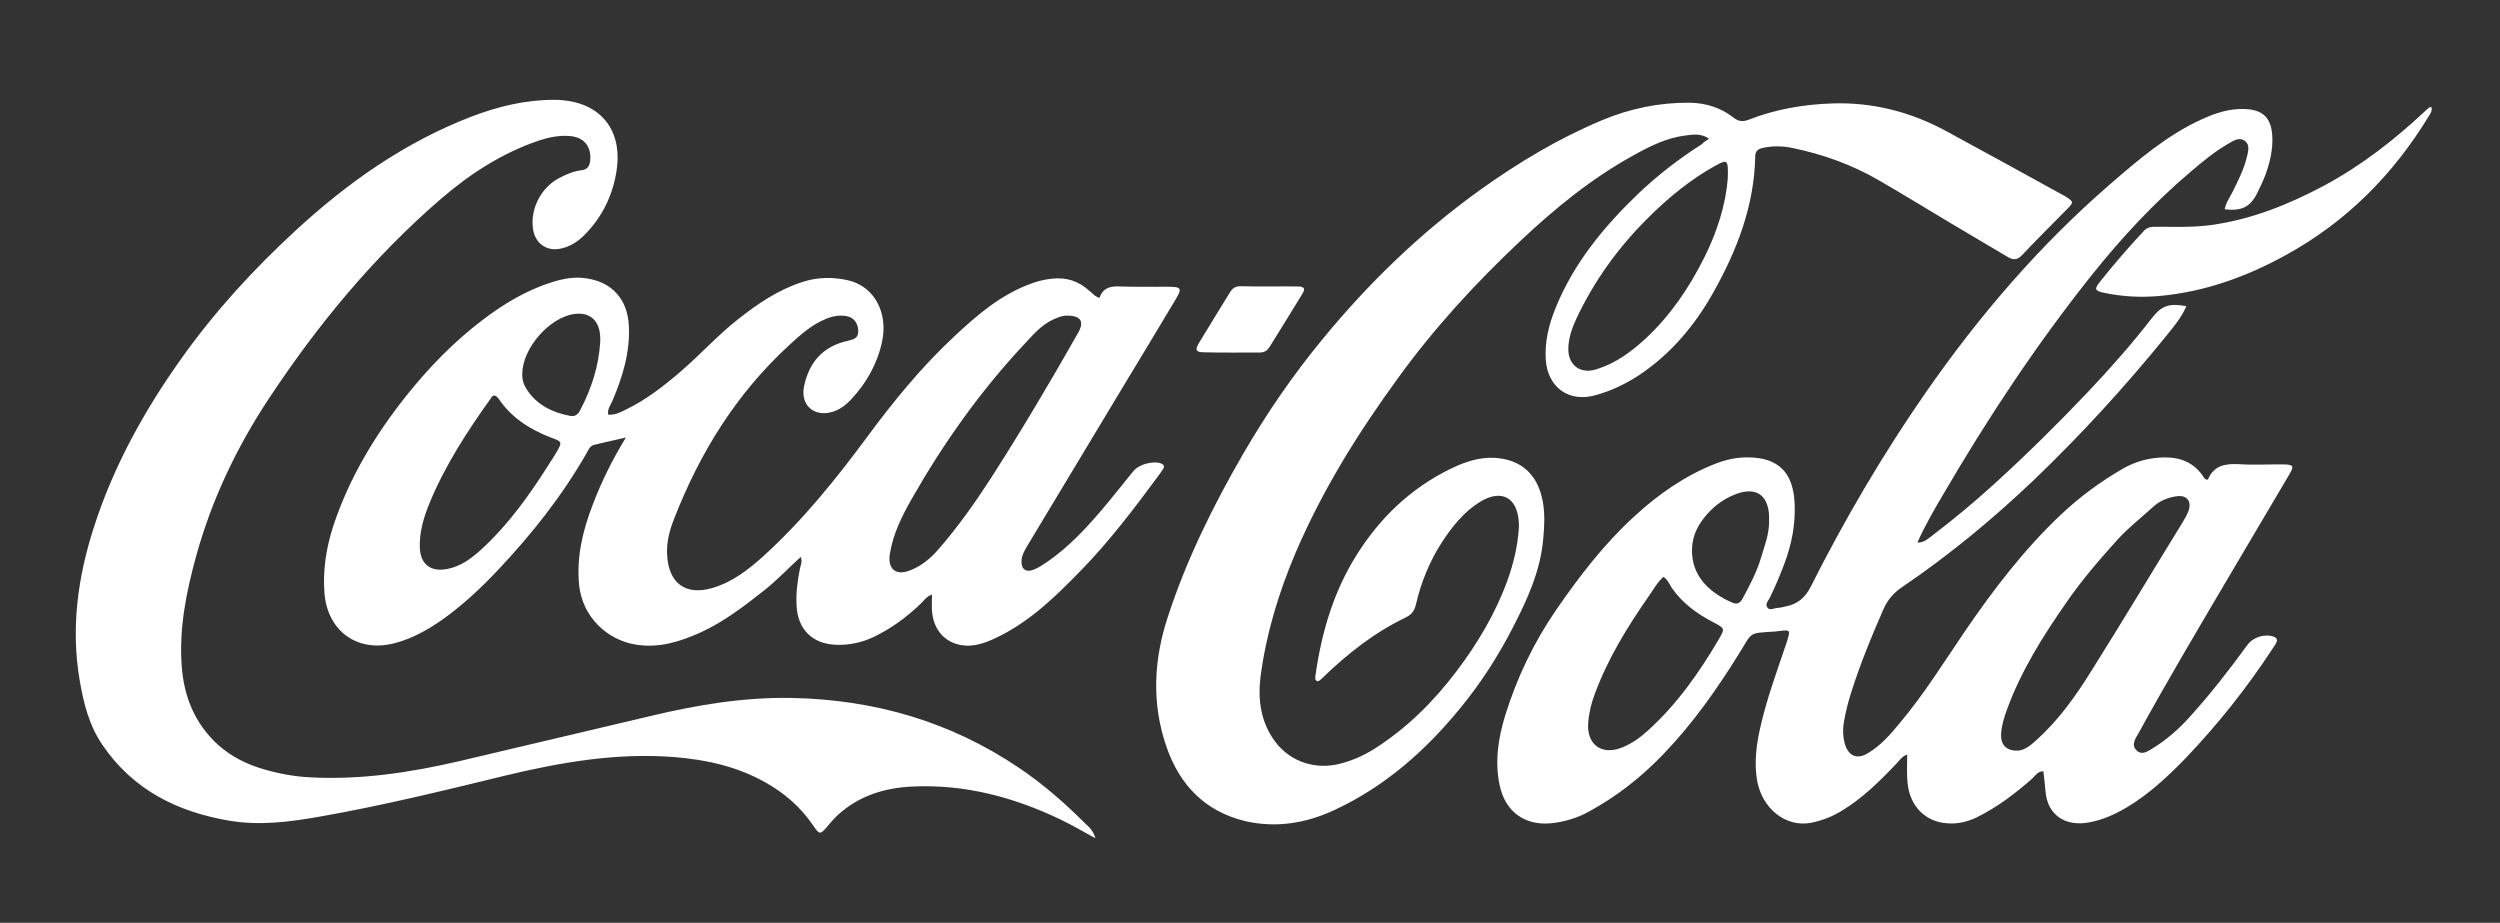
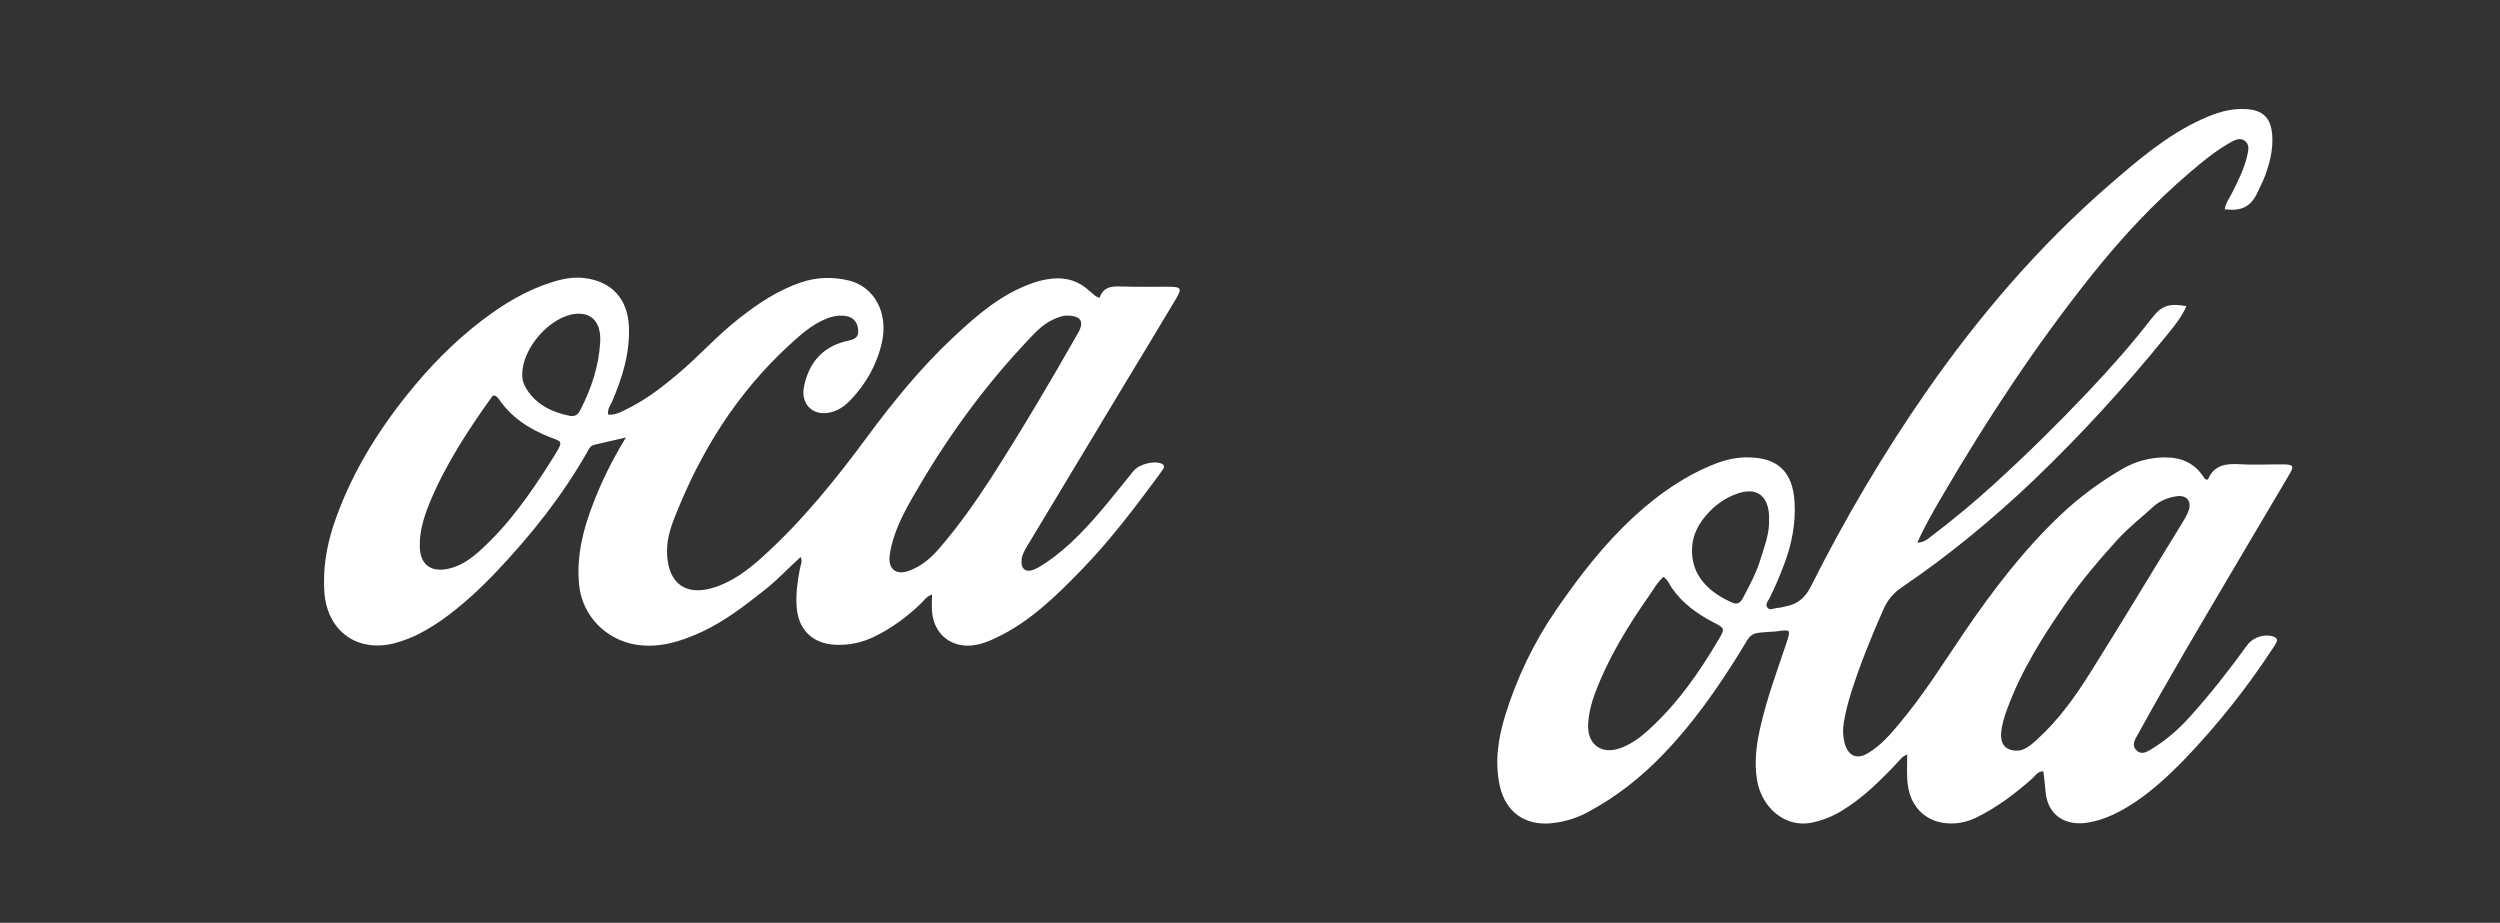
<svg xmlns="http://www.w3.org/2000/svg" width="149" height="55" viewBox="0 0 149 55" fill="none">
  <rect x="0" y="0" width="149" height="55" fill="#333333" stroke="none" />
  <path d="M132.593 12.474C132.651 12.112 132.868 11.809 133.027 11.505C133.374 10.81 133.722 10.13 133.91 9.378C133.982 9.06 134.112 8.669 133.823 8.423C133.49 8.134 133.129 8.38 132.825 8.553C132 9.031 131.277 9.624 130.568 10.232C128.397 12.069 126.459 14.152 124.679 16.381C121.38 20.518 118.472 24.917 115.81 29.474C115.275 30.386 114.739 31.297 114.276 32.339C114.681 32.339 114.913 32.108 115.144 31.934C116.432 30.95 117.676 29.923 118.863 28.838C120.787 27.087 122.639 25.264 124.433 23.369C125.779 21.951 127.066 20.489 128.267 18.941C128.831 18.218 129.28 18.059 130.307 18.247C130.032 18.898 129.584 19.433 129.15 19.969C126.69 23.007 124.057 25.886 121.236 28.592C118.79 30.921 116.186 33.077 113.394 34.972C112.873 35.319 112.511 35.725 112.251 36.318C111.542 37.924 110.876 39.559 110.341 41.237C110.153 41.83 109.994 42.438 109.892 43.06C109.82 43.465 109.835 43.87 109.936 44.275C110.138 45.042 110.659 45.303 111.339 44.883C112.092 44.435 112.67 43.769 113.22 43.103C114.667 41.382 115.853 39.472 117.112 37.62C118.805 35.146 120.613 32.773 122.798 30.704C123.941 29.619 125.2 28.693 126.56 27.912C127.298 27.492 128.122 27.275 128.976 27.261C129.989 27.246 130.814 27.593 131.363 28.476C131.392 28.534 131.465 28.563 131.508 28.592C131.551 28.577 131.58 28.577 131.595 28.577C131.957 27.709 132.666 27.622 133.49 27.666C134.373 27.724 135.27 27.666 136.167 27.68C136.673 27.695 136.731 27.782 136.471 28.23L133.085 33.959C131.175 37.2 129.251 40.427 127.442 43.726C127.269 44.029 127.008 44.391 127.327 44.709C127.645 45.042 128.007 44.782 128.311 44.594C129.135 44.087 129.859 43.451 130.51 42.727C131.74 41.367 132.868 39.92 133.939 38.445C134.286 37.967 134.995 37.75 135.53 37.953C135.704 38.025 135.747 38.141 135.675 38.285C135.617 38.416 135.53 38.532 135.443 38.662C133.91 41.006 132.174 43.19 130.235 45.216C129.179 46.301 128.065 47.343 126.748 48.124C126.039 48.544 125.301 48.876 124.476 49.021C123.088 49.267 122.031 48.572 121.916 47.184C121.887 46.778 121.829 46.388 121.785 45.968C121.438 45.968 121.308 46.229 121.12 46.402C120.107 47.299 119.036 48.109 117.807 48.717C117.155 49.035 116.475 49.151 115.767 49.035C114.652 48.847 113.871 47.994 113.712 46.822C113.625 46.229 113.669 45.635 113.669 44.97C113.35 45.086 113.22 45.317 113.032 45.505C112.034 46.561 111.006 47.574 109.762 48.327C109.198 48.674 108.59 48.905 107.954 49.035C106.42 49.339 104.988 48.167 104.713 46.46C104.539 45.332 104.698 44.246 104.959 43.161C105.32 41.613 105.87 40.108 106.377 38.604C106.434 38.445 106.492 38.285 106.536 38.126C106.709 37.548 106.68 37.533 106.058 37.605C105.986 37.62 105.914 37.62 105.841 37.635C104.163 37.75 104.481 37.62 103.642 38.966C102.325 41.078 100.908 43.103 99.171 44.912C97.84 46.301 96.365 47.473 94.672 48.384C93.992 48.761 93.254 48.978 92.472 49.064C90.895 49.224 89.738 48.399 89.391 46.851C89.073 45.418 89.29 44.015 89.709 42.641C90.404 40.398 91.416 38.285 92.748 36.347C94.136 34.336 95.612 32.411 97.421 30.762C98.853 29.445 100.43 28.346 102.239 27.637C102.875 27.391 103.526 27.246 104.206 27.261C105.971 27.275 106.854 28.143 106.955 29.923C107.028 31.196 106.796 32.411 106.348 33.598C106.087 34.292 105.798 34.987 105.465 35.652C105.378 35.812 105.205 35.999 105.32 36.188C105.465 36.419 105.726 36.245 105.928 36.231C106.102 36.231 106.261 36.173 106.42 36.144C107.129 36.014 107.592 35.623 107.925 34.958C109.95 30.936 112.236 27.044 114.812 23.34C117.966 18.811 121.539 14.644 125.706 11.027C127.414 9.551 129.135 8.061 131.233 7.106C132.058 6.73 132.897 6.455 133.809 6.499C134.879 6.542 135.371 7.034 135.429 8.119C135.472 8.929 135.284 9.696 135.009 10.448C134.865 10.825 134.677 11.201 134.503 11.563C134.098 12.344 133.577 12.59 132.593 12.474ZM120.252 44.738C120.642 44.724 121.019 44.435 121.38 44.102C122.697 42.915 123.724 41.469 124.65 39.978C126.488 37.056 128.253 34.104 130.061 31.167C130.206 30.921 130.365 30.675 130.452 30.4C130.626 29.851 130.307 29.489 129.728 29.576C129.222 29.648 128.745 29.836 128.354 30.183C127.645 30.834 126.878 31.428 126.227 32.136C125.128 33.352 124.057 34.596 123.131 35.942C121.756 37.924 120.469 39.964 119.63 42.25C119.456 42.727 119.297 43.219 119.268 43.711C119.224 44.377 119.557 44.753 120.252 44.738ZM99.142 34.379C98.781 34.697 98.549 35.131 98.274 35.522C97.001 37.345 95.844 39.226 95.062 41.324C94.845 41.888 94.701 42.481 94.657 43.075C94.556 44.362 95.439 45.028 96.639 44.565C97.233 44.333 97.739 43.972 98.202 43.552C99.938 41.989 101.269 40.094 102.441 38.097C102.817 37.461 102.803 37.446 102.108 37.085C101.139 36.578 100.271 35.956 99.634 35.03C99.49 34.813 99.403 34.553 99.142 34.379ZM105.436 30.994V30.704C105.364 29.474 104.626 29.011 103.468 29.445C102.774 29.706 102.195 30.125 101.718 30.675C101.24 31.225 100.893 31.847 100.85 32.614C100.734 34.394 102.022 35.392 103.266 35.927C103.584 36.057 103.758 35.884 103.888 35.623C104.279 34.886 104.684 34.133 104.93 33.323C105.161 32.556 105.465 31.804 105.436 30.994ZM65.532 17.755C65.75 17.104 66.242 17.046 66.82 17.075C67.732 17.104 68.658 17.09 69.569 17.09C70.437 17.09 70.481 17.162 70.018 17.929C69.019 19.607 68.007 21.271 66.994 22.949C65.055 26.176 63.116 29.387 61.178 32.614C61.047 32.846 60.917 33.077 60.888 33.352C60.83 33.902 61.12 34.148 61.626 33.945C61.886 33.844 62.133 33.67 62.378 33.511C63.782 32.556 64.91 31.297 65.996 29.995C66.516 29.373 67.023 28.722 67.544 28.085C67.876 27.666 68.759 27.434 69.236 27.637C69.367 27.695 69.41 27.811 69.338 27.926C69.236 28.085 69.121 28.244 69.005 28.404C67.573 30.342 66.111 32.267 64.433 33.989C62.928 35.537 61.366 37.07 59.369 38.011C58.732 38.315 58.067 38.56 57.358 38.459C56.331 38.315 55.636 37.548 55.549 36.434C55.52 36.13 55.549 35.812 55.549 35.435C55.202 35.551 55.072 35.797 54.884 35.971C54.045 36.781 53.119 37.461 52.062 37.967C51.354 38.3 50.616 38.459 49.82 38.43C48.416 38.372 47.548 37.519 47.476 36.101C47.433 35.349 47.534 34.611 47.679 33.873C47.722 33.67 47.838 33.468 47.722 33.193C46.97 33.873 46.304 34.596 45.523 35.204C44.351 36.13 43.164 37.041 41.79 37.678C40.546 38.242 39.273 38.647 37.869 38.416C36.162 38.126 34.701 36.752 34.513 34.842C34.353 33.164 34.744 31.587 35.337 30.053C35.844 28.722 36.466 27.449 37.305 26.074C36.567 26.248 36.003 26.378 35.424 26.508C35.178 26.566 35.091 26.769 34.99 26.957C33.514 29.547 31.677 31.862 29.637 34.017C28.624 35.088 27.553 36.086 26.352 36.94C25.499 37.533 24.602 38.04 23.589 38.315C21.346 38.937 19.509 37.649 19.335 35.319C19.234 33.945 19.451 32.614 19.87 31.326C20.825 28.462 22.359 25.915 24.24 23.557C25.571 21.893 27.047 20.374 28.74 19.086C30.013 18.117 31.373 17.292 32.907 16.815C33.558 16.612 34.223 16.482 34.903 16.583C36.451 16.786 37.392 17.813 37.478 19.39C37.565 20.996 37.102 22.486 36.48 23.933C36.379 24.165 36.191 24.381 36.249 24.714C36.639 24.743 36.958 24.584 37.276 24.425C38.506 23.832 39.562 23.007 40.589 22.124C41.761 21.112 42.788 19.969 44.004 19.014C45.161 18.102 46.377 17.277 47.794 16.815C48.706 16.511 49.646 16.496 50.572 16.713C52.106 17.075 52.945 18.638 52.569 20.374C52.28 21.705 51.629 22.848 50.703 23.832C50.399 24.15 50.051 24.41 49.632 24.541C48.518 24.888 47.679 24.136 47.925 23.007C48.228 21.575 49.068 20.634 50.514 20.316C50.876 20.229 51.166 20.171 51.151 19.708C51.137 19.26 50.891 18.913 50.442 18.84C50.037 18.768 49.632 18.84 49.241 18.999C48.373 19.346 47.693 19.969 47.013 20.591C43.902 23.456 41.732 26.942 40.199 30.863C39.909 31.587 39.707 32.325 39.764 33.12C39.866 34.77 40.864 35.508 42.456 35.045C43.642 34.697 44.597 33.959 45.494 33.149C47.838 31.022 49.82 28.563 51.701 26.016C53.263 23.904 54.927 21.864 56.852 20.07C58.24 18.768 59.687 17.523 61.539 16.872C61.901 16.742 62.277 16.655 62.668 16.612C63.536 16.511 64.288 16.742 64.925 17.335C65.099 17.451 65.214 17.654 65.532 17.755ZM63.608 18.811C63.348 18.797 63.059 18.913 62.769 19.043C62.017 19.39 61.525 20.012 60.975 20.591C58.4 23.354 56.229 26.422 54.363 29.691C53.77 30.733 53.22 31.818 53.032 33.033C52.902 33.916 53.394 34.321 54.218 34.003C54.913 33.742 55.463 33.279 55.94 32.73C57.097 31.399 58.11 29.966 59.065 28.491C60.874 25.669 62.581 22.79 64.23 19.882C64.65 19.187 64.433 18.811 63.608 18.811ZM29.449 23.571C29.405 23.586 29.347 23.6 29.333 23.629C27.9 25.626 26.555 27.68 25.614 29.952C25.267 30.791 24.992 31.674 25.021 32.614C25.05 33.641 25.672 34.119 26.7 33.902C27.466 33.742 28.06 33.308 28.624 32.802C30.317 31.268 31.619 29.416 32.82 27.507C32.964 27.29 33.109 27.058 33.239 26.827C33.485 26.378 33.471 26.32 33.022 26.147C32.95 26.118 32.892 26.103 32.82 26.074C31.561 25.582 30.461 24.888 29.695 23.73C29.622 23.658 29.564 23.586 29.449 23.571ZM31.127 22.298C31.112 22.616 31.214 22.935 31.402 23.224C32.009 24.15 32.935 24.584 33.977 24.787C34.295 24.845 34.469 24.685 34.599 24.41C35.25 23.152 35.684 21.821 35.771 20.417C35.844 19.289 35.323 18.58 34.252 18.71C32.762 18.898 31.127 20.75 31.127 22.298Z" fill="white" />
-   <path d="M101.862 8.264C101.356 7.931 100.893 8.018 100.444 8.076C99.316 8.22 98.332 8.712 97.348 9.262C94.86 10.636 92.675 12.416 90.62 14.355C87.944 16.872 85.47 19.563 83.314 22.544C80.941 25.799 78.814 29.214 77.223 32.932C76.21 35.319 75.458 37.779 75.125 40.354C74.966 41.642 75.125 42.915 75.877 44.029C76.716 45.288 78.178 45.867 79.668 45.563C80.478 45.389 81.23 45.057 81.925 44.623C83.835 43.407 85.426 41.83 86.786 40.036C88.059 38.358 89.13 36.564 89.854 34.567C90.201 33.583 90.447 32.585 90.519 31.543C90.534 31.398 90.534 31.254 90.519 31.109C90.432 29.633 89.463 29.127 88.19 29.923C87.235 30.516 86.54 31.398 85.933 32.325C85.195 33.468 84.688 34.726 84.385 36.043C84.298 36.404 84.139 36.622 83.791 36.795C81.925 37.692 80.319 38.951 78.843 40.383C78.771 40.456 78.698 40.514 78.626 40.571C78.597 40.6 78.539 40.586 78.496 40.6C78.337 40.499 78.395 40.34 78.409 40.21C78.771 37.678 79.48 35.261 80.854 33.077C82.243 30.863 84.066 29.113 86.425 27.955C87.481 27.434 88.58 27.101 89.781 27.391C90.707 27.622 91.358 28.186 91.72 29.084C92.111 30.053 92.067 31.066 91.98 32.078C91.821 34.003 91.04 35.71 90.172 37.388C89.289 39.11 88.248 40.731 87.018 42.221C84.949 44.753 82.533 46.88 79.552 48.269C77.859 49.064 76.051 49.368 74.199 48.934C71.812 48.355 70.307 46.778 69.526 44.521C68.629 41.946 68.759 39.327 69.598 36.781C70.712 33.352 72.303 30.14 74.112 27.015C75.501 24.627 77.049 22.37 78.8 20.243C81.563 16.872 84.674 13.863 88.219 11.316C90.505 9.682 92.892 8.249 95.482 7.164C97.146 6.47 98.882 6.108 100.69 6.122C101.66 6.137 102.557 6.412 103.309 7.005C103.627 7.251 103.873 7.265 104.221 7.135C105.812 6.513 107.476 6.224 109.169 6.166C111.585 6.079 113.857 6.658 115.969 7.801C118.298 9.059 120.628 10.347 122.943 11.62C123.029 11.664 123.116 11.707 123.189 11.765C123.579 12.025 123.579 12.069 123.246 12.416C122.335 13.342 121.409 14.254 120.512 15.209C120.208 15.527 119.948 15.498 119.629 15.295L116.331 13.342C114.884 12.474 113.437 11.591 111.99 10.752C110.399 9.826 108.677 9.204 106.868 8.828C106.275 8.698 105.667 8.683 105.074 8.813C104.799 8.871 104.611 8.987 104.611 9.334C104.553 12.286 103.512 14.948 102.094 17.465C101.009 19.39 99.605 21.068 97.739 22.327C96.929 22.862 96.061 23.282 95.135 23.542C93.514 24.02 92.226 23.094 92.125 21.401C92.067 20.345 92.313 19.346 92.704 18.377C93.789 15.686 95.597 13.501 97.666 11.519C98.824 10.419 100.083 9.45 101.428 8.596C101.53 8.481 101.645 8.408 101.862 8.264ZM102.976 10.636C103.005 9.508 102.976 9.465 102.195 9.899C100.719 10.723 99.417 11.794 98.216 12.995C96.451 14.745 95.019 16.728 93.963 18.97C93.702 19.535 93.485 20.128 93.471 20.764C93.456 21.777 94.194 22.312 95.149 22.009C96.278 21.661 97.204 20.981 98.072 20.186C99.562 18.797 100.676 17.147 101.573 15.353C102.354 13.805 102.861 12.141 102.976 10.636ZM65.286 49.961C64.549 49.556 63.926 49.194 63.275 48.876C60.454 47.516 57.502 46.721 54.334 46.88C52.67 46.966 51.165 47.444 49.921 48.587C49.733 48.761 49.559 48.963 49.386 49.166C48.879 49.773 48.865 49.788 48.431 49.151C47.693 48.081 46.738 47.256 45.595 46.619C43.946 45.693 42.151 45.288 40.271 45.129C36.784 44.84 33.398 45.433 30.041 46.243C26.367 47.14 22.692 48.037 18.959 48.688C17.223 48.992 15.472 49.209 13.707 48.92C10.582 48.399 7.934 47.082 6.111 44.406C5.315 43.248 4.982 41.917 4.751 40.557C4.216 37.446 4.635 34.408 5.59 31.442C6.762 27.781 8.6 24.468 10.828 21.343C12.824 18.536 15.139 16.019 17.657 13.704C20.724 10.882 24.11 8.495 28.03 6.976C29.636 6.354 31.286 5.949 33.036 5.949C35.626 5.963 37.117 7.584 36.755 10.116C36.538 11.62 35.887 12.966 34.787 14.051C34.382 14.442 33.919 14.731 33.34 14.832C32.588 14.963 31.951 14.528 31.792 13.776C31.546 12.604 32.168 11.259 33.254 10.651C33.702 10.405 34.165 10.202 34.671 10.145C35.019 10.101 35.149 9.884 35.178 9.551C35.25 8.712 34.787 8.162 33.934 8.105C33.326 8.061 32.733 8.177 32.154 8.365C29.955 9.103 28.03 10.347 26.28 11.852C22.272 15.31 18.93 19.361 16.022 23.759C14.098 26.667 12.607 29.807 11.681 33.178C11.102 35.291 10.668 37.446 10.828 39.674C10.958 41.526 11.609 43.132 13.012 44.406C13.808 45.114 14.734 45.563 15.732 45.852C16.629 46.113 17.555 46.286 18.51 46.33C21.52 46.489 24.471 46.04 27.394 45.36C31.199 44.463 34.99 43.566 38.795 42.669C41.573 42.004 44.38 41.541 47.23 41.599C52.12 41.7 56.634 43.002 60.714 45.751C62.161 46.721 63.463 47.864 64.693 49.093C64.925 49.296 65.156 49.513 65.286 49.961ZM144.906 6.368C144.978 6.614 144.862 6.744 144.775 6.889C142.648 10.405 139.842 13.226 136.225 15.209C133.881 16.496 131.407 17.393 128.715 17.639C127.601 17.74 126.502 17.683 125.402 17.451C124.852 17.335 124.809 17.234 125.142 16.814C125.981 15.758 126.864 14.731 127.789 13.747C128.021 13.501 128.296 13.516 128.585 13.516C129.641 13.516 130.698 13.559 131.768 13.414C134.199 13.082 136.413 12.185 138.554 11.042C140.753 9.855 142.706 8.336 144.529 6.629C144.602 6.556 144.674 6.499 144.746 6.441C144.775 6.397 144.819 6.397 144.906 6.368ZM75.718 17.075C76.268 17.075 76.832 17.06 77.382 17.075C77.744 17.089 77.816 17.205 77.613 17.523C76.977 18.58 76.326 19.607 75.675 20.663C75.516 20.923 75.313 21.025 75.024 21.01C73.938 21.01 72.853 21.025 71.768 20.996C71.276 20.996 71.204 20.866 71.464 20.431C72.072 19.419 72.694 18.42 73.316 17.408C73.475 17.147 73.678 17.046 73.982 17.06C74.561 17.075 75.139 17.075 75.718 17.075Z" fill="white" />
</svg>